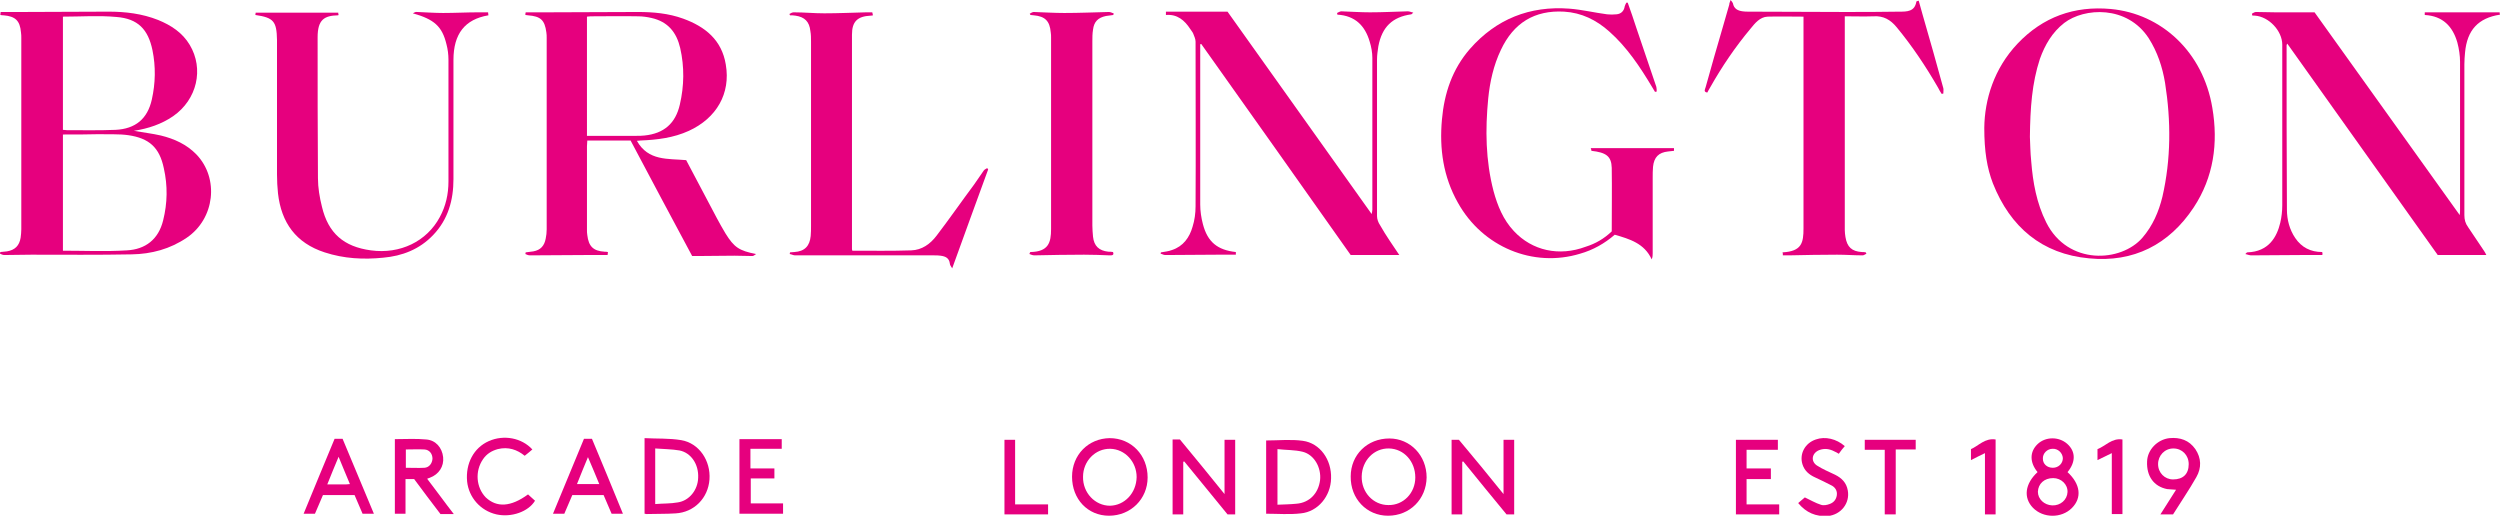
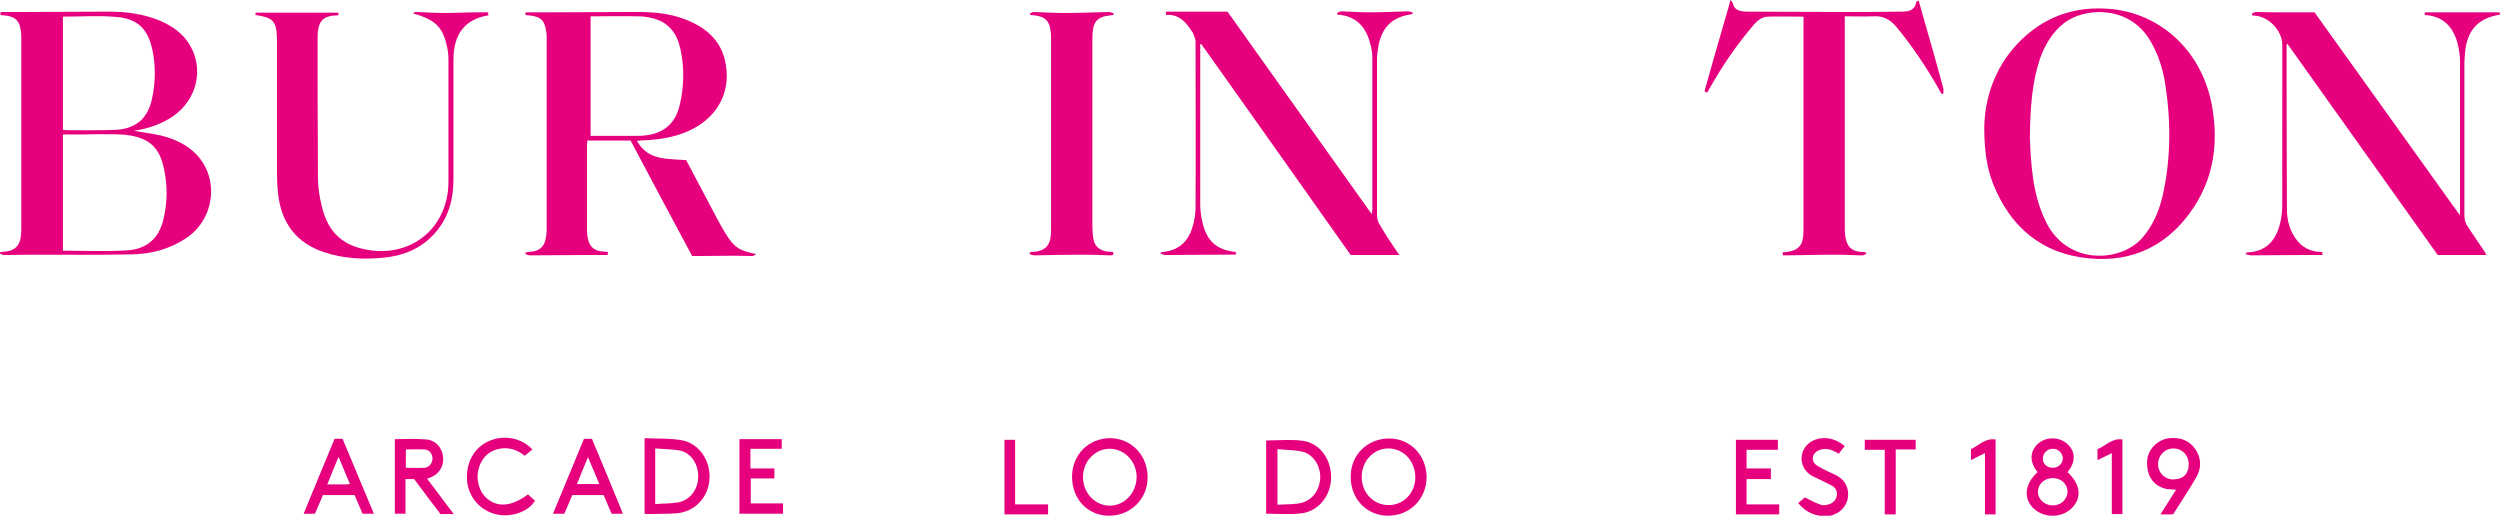
<svg xmlns="http://www.w3.org/2000/svg" xmlns:xlink="http://www.w3.org/1999/xlink" version="1.1" id="Layer_1" x="0px" y="0px" viewBox="0 0 750.9 154.9" style="enable-background:new 0 0 750.9 154.9;" xml:space="preserve">
  <style type="text/css">
	.st0{clip-path:url(#SVGID_2_);fill:#E6007E;}
	.st1{fill:#E6007E;}
	.st2{clip-path:url(#SVGID_4_);fill:#E6007E;}
	.st3{clip-path:url(#SVGID_6_);fill:#E6007E;}
	.st4{clip-path:url(#SVGID_8_);fill:#E6007E;}
</style>
  <g>
    <defs>
      <rect id="SVGID_1_" width="750.9" height="154.9" />
    </defs>
    <clipPath id="SVGID_2_">
      <use xlink:href="#SVGID_1_" style="overflow:visible;" />
    </clipPath>
    <path class="st0" d="M18.9,5v34c0.5,0,0.8,0.1,1.2,0.1c4.9,0,9.7,0.1,14.6-0.1c6-0.3,9.6-3.3,10.9-9.1c1.1-4.9,1.2-9.9,0.2-14.8   C44.5,8.8,41.4,5.6,35,5.1C29.7,4.6,24.3,5,18.9,5 M18.9,40.4v34.9c6.5,0,12.8,0.3,19.2-0.1c5.6-0.3,9.5-3.3,10.9-9   c1.3-5.2,1.4-10.4,0.2-15.7c-1.3-6.2-4.4-9-10.7-9.9c-2.8-0.4-5.7-0.2-8.6-0.3C26.3,40.4,22.6,40.4,18.9,40.4 M0.1,4.5   c0-0.4,0.1-0.6,0.1-0.9c2.3,0,4.6,0,6.8,0c8.5,0,17.1-0.1,25.6-0.1c5.1,0,10.1,0.6,14.9,2.5c3.9,1.6,7.3,3.8,9.5,7.5   c4.3,7.2,2.2,16.4-5,21.4c-3.5,2.4-7.4,3.7-11.8,4.4c2.8,0.5,5.5,0.8,8.1,1.4c4.1,1,7.8,2.7,10.7,5.7c6.9,7.2,5.5,19.3-2.9,25   c-5,3.4-10.6,4.9-16.5,5c-10.1,0.2-20.2,0.1-30.2,0.1c-2.7,0-5.4,0.1-8.1,0.1c-0.4,0-0.9-0.2-1.3-0.4c0-0.2,0.1-0.4,0.1-0.5   c0.7-0.1,1.4-0.1,2-0.2c2.4-0.4,3.7-1.7,4.1-4.1c0.1-0.8,0.2-1.7,0.2-2.5c0-19.2,0-38.3,0-57.5c0-0.5,0-1.1-0.1-1.7   C6,6.2,4.6,4.9,1.1,4.6C0.8,4.6,0.5,4.6,0.1,4.5" />
-     <path class="st0" d="M176.3,40.8c5.1,0,10,0,14.9,0c0.8,0,1.6,0,2.4-0.1c5.8-0.6,9.3-3.6,10.6-9.3c1.3-5.6,1.4-11.3,0.1-17   c-1.1-4.7-3.7-7.9-8.6-9c-1.3-0.3-2.7-0.5-4-0.5c-4.8-0.1-9.5,0-14.3,0c-0.4,0-0.8,0.1-1.1,0.1V40.8z M189.4,42.2h-13   c0,0.6-0.1,1.2-0.1,1.7c0,8.4,0,16.8,0,25.1c0,0.5,0,1.1,0.1,1.6c0.4,3.4,1.8,4.8,5.2,5c0.3,0,0.6,0,1,0.1c0,0.4-0.1,0.6-0.1,0.9   c-2.4,0-4.8,0-7.1,0c-5.4,0-10.8,0.1-16.2,0.1c-0.5,0-1-0.2-1.4-0.4c0-0.2,0.1-0.4,0.1-0.5c0.8-0.1,1.5-0.2,2.3-0.3   c2.2-0.4,3.3-1.7,3.7-3.8c0.2-0.9,0.3-1.9,0.3-2.8c0-19.2,0-38.3,0-57.5c0-0.6,0-1.1-0.1-1.7c-0.5-3.7-1.7-4.8-5.5-5.1   c-0.2,0-0.5-0.1-0.8-0.1c0-0.3,0-0.5,0.1-0.8c2.3,0,4.5,0,6.8,0c9,0,18-0.1,26.9-0.1c4.6,0,9.2,0.4,13.6,2   c6.6,2.4,11.6,6.4,12.8,13.8c1.5,8.7-2.8,16.1-11.1,19.9c-4.6,2.1-9.5,2.7-14.5,2.9c-0.3,0-0.7,0.1-1.1,0.1   c3.4,6.1,9.3,5.3,14.8,5.8c3.1,5.8,6.1,11.6,9.2,17.4c0.8,1.5,1.7,3.1,2.6,4.6c2.6,4.2,4.1,5.2,9.2,6.2c-0.4,0.2-0.7,0.6-1.1,0.6   c-1.8,0-3.6-0.1-5.4-0.1c-3.7,0-7.4,0.1-11.1,0.1c-0.5,0-1,0-1.6,0C201.6,65.2,195.5,53.7,189.4,42.2" />
+     <path class="st0" d="M176.3,40.8c5.1,0,10,0,14.9,0c0.8,0,1.6,0,2.4-0.1c5.8-0.6,9.3-3.6,10.6-9.3c1.3-5.6,1.4-11.3,0.1-17   c-1.1-4.7-3.7-7.9-8.6-9c-1.3-0.3-2.7-0.5-4-0.5c-4.8-0.1-9.5,0-14.3,0V40.8z M189.4,42.2h-13   c0,0.6-0.1,1.2-0.1,1.7c0,8.4,0,16.8,0,25.1c0,0.5,0,1.1,0.1,1.6c0.4,3.4,1.8,4.8,5.2,5c0.3,0,0.6,0,1,0.1c0,0.4-0.1,0.6-0.1,0.9   c-2.4,0-4.8,0-7.1,0c-5.4,0-10.8,0.1-16.2,0.1c-0.5,0-1-0.2-1.4-0.4c0-0.2,0.1-0.4,0.1-0.5c0.8-0.1,1.5-0.2,2.3-0.3   c2.2-0.4,3.3-1.7,3.7-3.8c0.2-0.9,0.3-1.9,0.3-2.8c0-19.2,0-38.3,0-57.5c0-0.6,0-1.1-0.1-1.7c-0.5-3.7-1.7-4.8-5.5-5.1   c-0.2,0-0.5-0.1-0.8-0.1c0-0.3,0-0.5,0.1-0.8c2.3,0,4.5,0,6.8,0c9,0,18-0.1,26.9-0.1c4.6,0,9.2,0.4,13.6,2   c6.6,2.4,11.6,6.4,12.8,13.8c1.5,8.7-2.8,16.1-11.1,19.9c-4.6,2.1-9.5,2.7-14.5,2.9c-0.3,0-0.7,0.1-1.1,0.1   c3.4,6.1,9.3,5.3,14.8,5.8c3.1,5.8,6.1,11.6,9.2,17.4c0.8,1.5,1.7,3.1,2.6,4.6c2.6,4.2,4.1,5.2,9.2,6.2c-0.4,0.2-0.7,0.6-1.1,0.6   c-1.8,0-3.6-0.1-5.4-0.1c-3.7,0-7.4,0.1-11.1,0.1c-0.5,0-1,0-1.6,0C201.6,65.2,195.5,53.7,189.4,42.2" />
    <path class="st0" d="M609.7,41.1c0.1,1.7,0.1,4.6,0.4,7.4c0.5,6.3,1.6,12.5,4.5,18.3c6.5,13,22.5,12,28.9,4.6   c3.1-3.6,4.9-7.8,6-12.3c2.6-11.3,2.6-22.8,0.8-34.2c-0.8-4.8-2.3-9.3-4.9-13.4C638.9,1.5,626,2.3,620,6.9   c-3.6,2.8-5.8,6.6-7.3,10.8C610.3,25,609.8,32.5,609.7,41.1 M596,38.4c0.1-8.5,2.9-17.8,10-25.3c7.6-8,17-11.4,28-10.4   c15.1,1.4,27.7,12.8,30.5,29.7c1.8,10.6,0.4,20.8-5.6,29.9c-7.4,11.2-18.1,16.6-31.4,15.3c-14.2-1.3-23.7-9.4-28.9-22.5   C596.8,50.4,596,45.4,596,38.4" />
    <path class="st0" d="M676.4,4.1c0.4-0.2,0.8-0.5,1.2-0.5c1.9,0,3.8,0.1,5.7,0.1c3.9,0,7.8,0,11.9,0c14.4,20.1,28.9,40.4,43.6,60.9   c0.1-0.7,0.1-1.1,0.1-1.6c0-14.8,0-29.6,0-44.4c0-1.9-0.3-3.9-0.8-5.8c-1.4-4.9-4.4-8-9.8-8.3c0-0.3,0-0.6,0-0.8h22.5   c0,0.2,0,0.5,0.1,0.7c-6.5,1-9.9,4.6-10.5,11.4c-0.1,1.1-0.2,2.3-0.2,3.5c0,15.1,0,30.2,0,45.3c0,1.4,0.3,2.5,1.1,3.6   c1.6,2.3,3.1,4.7,4.7,7c0.3,0.4,0.5,0.8,0.8,1.4h-14.6c-15-21.1-30.1-42.3-45.2-63.5c-0.1,0.2-0.2,0.4-0.2,0.5   c0,16.5,0,32.9,0.1,49.4c0,3,0.8,6,2.5,8.5c1.9,2.8,4.6,4.2,8.1,4.2c0,0.2,0.1,0.4,0.1,0.6c0,0.1-0.1,0.2-0.1,0.3   c-2.1,0-4.2,0-6.3,0c-5,0-10,0.1-15,0.1c-0.5,0-1-0.2-1.8-0.4c0.4-0.4,0.5-0.5,0.6-0.5c6.5-0.2,8.9-4.7,9.9-8.9   c0.4-1.7,0.6-3.5,0.6-5.2c0-16.1,0-32.2,0-48.3c0-4.1-4-8.4-8.2-8.7c-0.3,0-0.6,0-0.9-0.1C676.5,4.4,676.4,4.2,676.4,4.1" />
    <path class="st0" d="M420.3,76.6h-14.6c-14.9-21.1-29.9-42.3-44.9-63.4c-0.1,0-0.2,0.1-0.3,0.1v1.1c0,15.7,0,31.3,0,47   c0,2,0.3,4,0.8,5.9c1.4,5.4,4.4,7.8,9.9,8.4v0.8c-2,0-4,0-6,0c-5.1,0-10.1,0.1-15.2,0.1c-0.5,0-0.9-0.3-1.4-0.4   c0-0.1,0.1-0.3,0.1-0.4c1.1-0.2,2.3-0.3,3.3-0.7c3.4-1.1,5.3-3.8,6.2-7c0.6-1.9,0.9-4,0.9-6.1c0.1-16.5,0-33,0-49.5   c0-0.8-0.4-1.6-0.7-2.4c-0.2-0.5-0.6-0.9-0.9-1.4c-1.7-2.6-3.9-4.5-7.3-4.2v-1h18.5c14.3,20.1,28.7,40.3,43.3,60.8   c0.1-0.6,0.2-1,0.2-1.3c0-15.2,0-30.4,0-45.6c0-1.6-0.3-3.3-0.8-4.9c-1.4-4.8-4.4-7.8-9.7-8.1c0-0.2-0.1-0.3-0.1-0.5   c0.4-0.2,0.9-0.5,1.3-0.5c2.9,0.1,5.7,0.3,8.6,0.3c3.8,0,7.5-0.2,11.3-0.3c0.5,0,1,0.2,1.7,0.4c-0.5,0.4-0.5,0.5-0.6,0.5   c-5.7,0.8-8.8,3.8-9.9,9.6c-0.2,1.3-0.4,2.7-0.4,4c0,15.7,0,31.3,0,47c0,0.9,0.4,2,0.9,2.7C416.3,70.8,418.3,73.6,420.3,76.6" />
-     <path class="st0" d="M484.1,69.5c0-6.4,0.1-12.8,0-19.1c-0.1-3.5-1.7-4.6-6.1-5.1c0-0.2-0.1-0.5-0.2-0.8h25v0.8   c-0.6,0.1-1.2,0.1-1.8,0.2c-2.8,0.3-4.2,1.7-4.5,4.6c-0.1,1.1-0.1,2.2-0.1,3.3c0,7.6,0,15.2,0,22.7c0,0.5,0,1.1-0.3,1.8   c-2.2-4.8-6.6-6.1-11.1-7.4c-3,2.6-6.5,4.6-10.4,5.7c-14.1,4.3-29.3-2-36.7-15.3c-4.4-7.8-5.6-16.2-4.8-25   c0.7-7.9,3.1-15.1,8.4-21.2c7.9-9,18-13,29.9-12.1c3.8,0.3,7.5,1.2,11.3,1.7c0.9,0.1,1.9,0.1,2.8,0c1.4-0.1,2.3-1,2.5-2.4   c0.1-0.4,0.3-0.7,0.5-1.1c0.1,0,0.3,0,0.4,0c0.9,2.5,1.8,5.1,2.6,7.6c2,5.9,4,11.8,6,17.7c0.1,0.4,0.1,0.9,0.1,1.4   c-0.2,0-0.4,0.1-0.5,0.1c-0.3-0.5-0.6-1-0.9-1.5c-3.6-6-7.5-11.9-12.8-16.6c-3.9-3.5-8.4-5.7-13.6-6c-8.9-0.5-15.2,3.4-19,11.5   c-2.2,4.6-3.3,9.6-3.8,14.6c-0.9,9.3-0.8,18.6,1.6,27.8c1.2,4.4,2.9,8.6,6.1,12c5.5,5.9,13.6,7.7,21.6,4.7   C479.2,73.2,481.8,71.7,484.1,69.5" />
    <path class="st0" d="M519.8,0c0.4,0.5,0.6,0.7,0.7,1c0.3,1.6,1.4,2.2,2.9,2.4c0.6,0.1,1.2,0.1,1.8,0.1c9.6,0,19.2,0.1,28.7,0.1   c5.5,0,11,0,16.6-0.1c2.3,0,4.6,0,5.1-3c0-0.1,0.3-0.2,0.7-0.3c0.4,1.5,0.8,2.9,1.2,4.3c2.1,7.3,4.2,14.6,6.2,22c0.1,0.5,0,1,0,1.6   l-0.5,0.1c-0.4-0.6-0.8-1.3-1.1-1.9c-3.7-6.4-7.7-12.4-12.4-18.1c-1.9-2.3-4-3.5-7-3.3c-2.8,0.1-5.6,0-8.6,0c0,0.7,0,1.2,0,1.7   c0,20.8,0,41.7,0,62.5c0,0.7,0.1,1.4,0.2,2.1c0.5,3,1.9,4.3,4.9,4.5c0.4,0,0.8,0,1.2,0.1c0.1,0.1,0.1,0.3,0.2,0.4   c-0.4,0.2-0.8,0.5-1.1,0.5c-2.6,0-5.1-0.2-7.7-0.2c-4.8,0-9.6,0.1-14.4,0.2c-0.6,0-1.2,0-1.9,0c0-0.4,0-0.7-0.1-0.9   c5.8-0.3,6.3-2.9,6.3-7.2c0-20.7,0-41.3,0-62V5c-3.7,0-7.3-0.1-10.8,0c-2.3,0.1-3.8,2-5.1,3.6c-4.6,5.5-8.6,11.4-12.1,17.6   c-0.3,0.5-0.6,1-0.9,1.6c-1.3-0.2-0.6-1.1-0.5-1.6c1.7-6.1,3.4-12.1,5.2-18.2c0.6-2.2,1.3-4.4,1.9-6.6C519.4,1,519.6,0.6,519.8,0" />
    <path class="st0" d="M76.7,4.5c0-0.3,0.1-0.5,0.1-0.7h24.8c0,0.2,0,0.4,0.1,0.7c-0.1,0.1-0.2,0.1-0.2,0.1c-4.1,0.1-6.1,1.3-6.1,6.6   c0,14.1,0,28.2,0.1,42.3c0,2.9,0.5,5.8,1.2,8.6c1.9,8,6.6,12,14.7,13.1c8.8,1.2,16.8-2.7,20.7-10c1.8-3.3,2.6-6.9,2.6-10.7   c0-12.2,0-24.4,0-36.6c0-1.5-0.2-3.1-0.6-4.6c-1.3-5.4-3.7-7.5-10.1-9.3c0.4-0.2,0.8-0.5,1.3-0.4c2.6,0.1,5.2,0.3,7.8,0.3   c3.6,0,7.1-0.2,10.7-0.2c0.9,0,1.8,0,2.8,0c0,0.3,0.1,0.6,0.1,0.9c-7.1,1.2-10.5,5.6-10.5,13.4c0,11.9,0,23.9,0,35.8   c0,6.3-1.6,12.1-6.1,16.8c-4.1,4.3-9.3,6.3-15,6.8c-5.9,0.6-11.8,0.3-17.6-1.6c-8.6-2.8-13-8.9-14-17.7c-0.2-1.9-0.3-3.8-0.3-5.7   c0-13.5,0-26.9,0-40.4C83.1,6.4,82.2,5.3,76.7,4.5" />
-     <path class="st0" d="M256,75.3c6,0,11.9,0.1,17.7-0.1c3.2-0.1,5.7-1.9,7.6-4.4c3.9-5.1,7.5-10.3,11.3-15.4c1-1.4,1.9-2.8,2.9-4.2   c0.2-0.3,0.7-0.5,1-0.7c0.1,0.1,0.2,0.2,0.3,0.4c-3.6,9.8-7.1,19.5-10.8,29.7c-0.4-0.7-0.7-1-0.7-1.4c-0.2-1.7-1.3-2.2-2.8-2.4   c-0.6-0.1-1.3-0.1-2-0.1c-5.4,0-10.8,0-16.3,0c-8.5,0-17,0-25.4,0c-0.5,0-1-0.3-1.6-0.4c0-0.2,0.1-0.4,0.1-0.5   c0.4,0,0.9-0.1,1.3-0.1c3.1-0.2,4.6-1.8,4.9-4.8c0.1-1,0.1-2,0.1-3c0-18.5,0-36.9,0-55.4c0-1.1,0-2.1-0.2-3.2   c-0.3-2.8-1.7-4.2-4.5-4.6c-0.5-0.1-1.1-0.1-1.6-0.1c-0.1-0.1-0.1-0.3-0.2-0.4c0.4-0.2,0.8-0.5,1.3-0.5c3.1,0,6.1,0.3,9.2,0.3   c4.2,0,8.4-0.2,12.6-0.3c0.5,0,1.1,0,1.8,0c0.1,0.3,0.1,0.6,0.2,0.9c-0.3,0.1-0.5,0.1-0.7,0.1c-4,0.2-5.6,1.8-5.6,5.7   c0,21.4,0,42.9,0,64.3C255.9,74.8,255.9,75,256,75.3" />
    <path class="st0" d="M309.4,75.8c0,0,0.1-0.1,0.1-0.1c5.4-0.1,6.2-2.8,6.2-6.9c0-19.2,0-38.3,0-57.5c0-0.5,0-1.1-0.1-1.6   c-0.3-3.4-1.7-4.8-5.1-5.1c-0.3,0-0.7-0.1-1-0.1c-0.1-0.1-0.1-0.3-0.2-0.4c0.4-0.2,0.8-0.5,1.2-0.5c3.1,0.1,6.1,0.3,9.2,0.3   c4.5,0,8.9-0.2,13.4-0.3c0.5,0,0.9,0.3,1.4,0.4c0,0.2-0.1,0.3-0.1,0.5c-0.7,0.1-1.5,0.2-2.2,0.3c-2.4,0.5-3.6,1.7-3.9,4.1   c-0.2,1.2-0.2,2.4-0.2,3.6c0,18.4,0,36.8,0,55.2c0,1.1,0.1,2.3,0.2,3.4c0.3,2.8,1.8,4.2,4.6,4.5c0.4,0,0.9,0,1.4,0.1   c0.4,1-0.3,1-1,1c-2.6-0.1-5.1-0.2-7.7-0.2c-5,0-9.9,0.1-14.9,0.2c-0.5,0-1-0.2-1.5-0.4C309.2,76.2,309.3,76,309.4,75.8" />
-     <path class="st0" d="M352.2,132h2.2c4.4,5.3,8.8,10.7,13.4,16.4v-16.3h3.2v22.4h-2.3c-4.3-5.2-8.6-10.6-13-15.9   c-0.1,0-0.2,0.1-0.3,0.1v15.8h-3.2V132z" />
-     <path class="st0" d="M451.6,148.4v-16.3h3.2v22.4h-2.3c-4.3-5.2-8.7-10.6-13-15.9c-0.1,0-0.2,0.1-0.3,0.1v15.8H436v-22.4h2.2   C442.6,137.3,447,142.7,451.6,148.4" />
    <path class="st0" d="M196.8,134.7v8.4v8.3c2.4-0.2,4.6-0.1,6.8-0.5c3.4-0.5,6-3.7,6.1-7.4c0.2-4-2.1-7.5-5.6-8.2   C201.8,134.9,199.4,134.9,196.8,134.7 M193.6,131.6c3.7,0.2,7.4,0,11,0.6c5.4,0.9,8.9,6.2,8.5,11.8c-0.4,5.6-4.6,9.9-10.2,10.2   c-2.9,0.2-5.8,0.1-8.7,0.2c-0.2,0-0.4-0.1-0.6-0.1V131.6z" />
    <path class="st0" d="M383.6,151.6c2-0.1,3.9-0.1,5.8-0.3c3.9-0.3,6.6-3.1,7.1-7.1c0.4-3.7-1.7-7.6-5.2-8.5c-2.4-0.6-5-0.5-7.6-0.8   V151.6z M380.3,154.3v-22c3.7,0,7.4-0.4,11,0.1c5.2,0.7,8.7,5.7,8.5,11.3c-0.1,5.3-3.9,10-9.1,10.5   C387.3,154.6,383.8,154.3,380.3,154.3" />
    <path class="st0" d="M341.4,143.3c0-4.6-3.5-8.4-7.9-8.5c-4.5-0.1-8.2,3.7-8.2,8.4c-0.1,4.8,3.6,8.7,8.1,8.7   C337.8,151.8,341.3,148.1,341.4,143.3 M333.1,154.9c-6.4,0-11.1-5-11.1-11.7c0-6.6,4.9-11.5,11.3-11.6c6.5,0,11.4,5.1,11.4,11.8   C344.7,149.9,339.6,154.9,333.1,154.9" />
    <path class="st0" d="M425.1,143.4c0-4.8-3.4-8.6-7.9-8.7c-4.5-0.1-8.1,3.6-8.2,8.4c-0.1,4.8,3.5,8.6,8,8.6   C421.5,151.8,425.1,148.1,425.1,143.4 M416.9,154.9c-6.4,0-11.3-5.1-11.2-11.8c0-6.5,5-11.4,11.6-11.4c6.3,0,11.2,5.1,11.2,11.7   C428.4,149.9,423.5,154.9,416.9,154.9" />
    <path class="st0" d="M121.9,140.5c2,0,3.8,0.1,5.6,0c1.4-0.1,2.3-1.3,2.4-2.7c0-1.5-0.9-2.7-2.4-2.8c-1.8-0.1-3.6,0-5.6,0   c0,1.5,0,2.8,0,4.1C121.9,139.6,121.9,140,121.9,140.5 M118.7,131.9c3.2,0,6.3-0.2,9.3,0.1c2.9,0.2,4.8,2.5,5.1,5.3   c0.3,2.8-1.3,5.2-4,6.2c-0.2,0.1-0.4,0.1-0.8,0.3c2.7,3.5,5.2,7,8,10.6h-4c-2.7-3.5-5.3-7-7.9-10.5h-2.6v10.4h-3.2V131.9z" />
    <path class="st0" d="M616.6,140.5c1.7,0,3-1.3,3-2.9c-0.1-1.6-1.5-2.9-3.1-2.8c-1.6,0-3,1.4-2.9,3   C613.6,139.3,614.8,140.5,616.6,140.5 M616.7,143.6c-2.7,0-4.5,1.7-4.6,4.1c0,2.2,1.9,4,4.3,4.1c2.5,0.1,4.5-1.7,4.6-4   C621.1,145.5,619.1,143.6,616.7,143.6 M612,141.8c-2.4-2.9-2.4-6.1,0-8.4c2.4-2.3,6.4-2.3,8.9-0.1c2.6,2.3,2.6,5.5,0.1,8.5   c3.9,3.6,4.4,7.7,1.3,10.8c-3.1,3.1-8.6,3.1-11.7-0.1C607.7,149.5,608.2,145.3,612,141.8" />
    <path class="st0" d="M173.3,145.4h6.7c-1.1-2.7-2.2-5.3-3.4-8.1C175.4,140.1,174.4,142.7,173.3,145.4 M175.4,131.8h2.4   c3.1,7.4,6.2,14.9,9.3,22.5h-3.4c-0.8-1.9-1.6-3.7-2.4-5.6h-9.4c-0.8,1.8-1.6,3.7-2.4,5.6h-3.4   C169.2,146.8,172.3,139.3,175.4,131.8" />
    <path class="st0" d="M105.1,145.4c-1.1-2.7-2.2-5.2-3.4-8.2c-1.2,2.9-2.3,5.5-3.4,8.3c2,0,3.8,0,5.6,0   C104.3,145.5,104.6,145.4,105.1,145.4 M112.3,154.3h-3.4c-0.8-1.9-1.6-3.7-2.4-5.6H97c-0.8,1.8-1.5,3.6-2.4,5.6h-3.4   c3.1-7.6,6.2-15,9.3-22.5h2.4C106,139.3,109.1,146.7,112.3,154.3" />
  </g>
  <polygon class="st1" points="222.1,131.9 222.1,154.3 235.2,154.3 235.2,151.2 225.5,151.2 225.5,143.7 232.6,143.7 232.6,140.7   225.4,140.7 225.4,134.8 234.8,134.8 234.8,131.9 " />
  <g>
    <defs>
      <rect id="SVGID_3_" width="750.9" height="154.9" />
    </defs>
    <clipPath id="SVGID_4_">
      <use xlink:href="#SVGID_3_" style="overflow:visible;" />
    </clipPath>
    <path class="st2" d="M648.2,139.4c0,2.6,2,4.6,4.5,4.6c3,0,4.7-1.6,4.7-4.6c0-2.7-2-4.7-4.6-4.7   C650.2,134.7,648.2,136.8,648.2,139.4 M652.7,154.5h-3.8c1.6-2.5,3.1-4.9,4.7-7.4c-1-0.1-1.9-0.1-2.7-0.2c-4-0.8-6.2-3.9-6-8.3   c0.1-3.5,3.1-6.6,6.7-7c3.2-0.3,5.9,0.6,7.8,3.3c1.8,2.7,1.9,5.6,0.3,8.4C657.5,147.2,655,150.8,652.7,154.5" />
  </g>
  <polygon class="st1" points="521.4,132.1 521.4,154.5 534.4,154.5 534.4,151.5 524.6,151.5 524.6,143.9 531.9,143.9 531.9,140.7   524.6,140.7 524.6,135.1 534,135.1 534,132.1 " />
  <g>
    <defs>
      <rect id="SVGID_5_" width="750.9" height="154.9" />
    </defs>
    <clipPath id="SVGID_6_">
      <use xlink:href="#SVGID_5_" style="overflow:visible;" />
    </clipPath>
    <path class="st3" d="M158.6,148.5c0.7,0.6,1.4,1.3,2.1,1.9c-2,3.3-7.1,5.1-11.6,4.1c-4.8-1.1-8.3-5.1-8.8-9.9   c-0.5-5.4,2-10.1,6.5-12.1c4.5-2,9.9-1,13.1,2.5c-0.7,0.6-1.4,1.2-2.3,1.9c-2.2-1.8-4.9-2.8-8.1-2c-1.8,0.5-3.3,1.4-4.4,3   c-2.5,3.6-2.1,8.5,0.8,11.5C149.2,152.5,153.4,152.3,158.6,148.5" />
    <path class="st3" d="M540.1,151.1c0.8-0.7,1.5-1.3,2-1.7c1.7,0.8,3.2,1.7,4.8,2.2c0.8,0.3,1.8,0.1,2.6-0.2c1.2-0.4,2-1.3,2.2-2.6   c0.2-1.3-0.4-2.3-1.4-2.9c-1.7-0.9-3.4-1.7-5.1-2.5c-1.8-0.8-3.2-2-3.8-3.9c-1-3.1,0.7-6.4,4-7.5c2.8-1,6.2-0.2,8.7,2   c-0.6,0.7-1.2,1.4-1.8,2.3c-0.4-0.3-0.9-0.5-1.3-0.7c-1.5-0.8-3-1-4.6-0.4c-2.2,0.9-2.6,3.3-0.7,4.6c1.7,1.1,3.6,1.9,5.5,2.8   c2,1,3.4,2.4,3.8,4.7c0.7,3.8-2,7.3-6,7.7C545.4,155.2,542.5,154,540.1,151.1" />
  </g>
  <polygon class="st1" points="560.1,132.1 560.1,135.1 566.1,135.1 566.1,154.5 569.4,154.5 569.4,135 575.4,135 575.4,132.1 " />
  <polygon class="st1" points="301.7,132.1 301.7,154.5 314.8,154.5 314.8,151.5 304.9,151.5 304.9,132.1 " />
  <g>
    <defs>
      <rect id="SVGID_7_" width="750.9" height="154.9" />
    </defs>
    <clipPath id="SVGID_8_">
      <use xlink:href="#SVGID_7_" style="overflow:visible;" />
    </clipPath>
    <path class="st4" d="M634.3,136.1c-1.6,0.8-2.9,1.4-4.3,2.1v-3.3c2.4-0.9,4.3-3.4,7.5-2.9v22.4h-3.2V136.1z" />
    <path class="st4" d="M599.4,154.5h-3.2v-18.4c-1.5,0.7-2.8,1.4-4.2,2.1v-3.3c2.3-1,4.2-3.4,7.4-2.9V154.5z" />
  </g>
</svg>